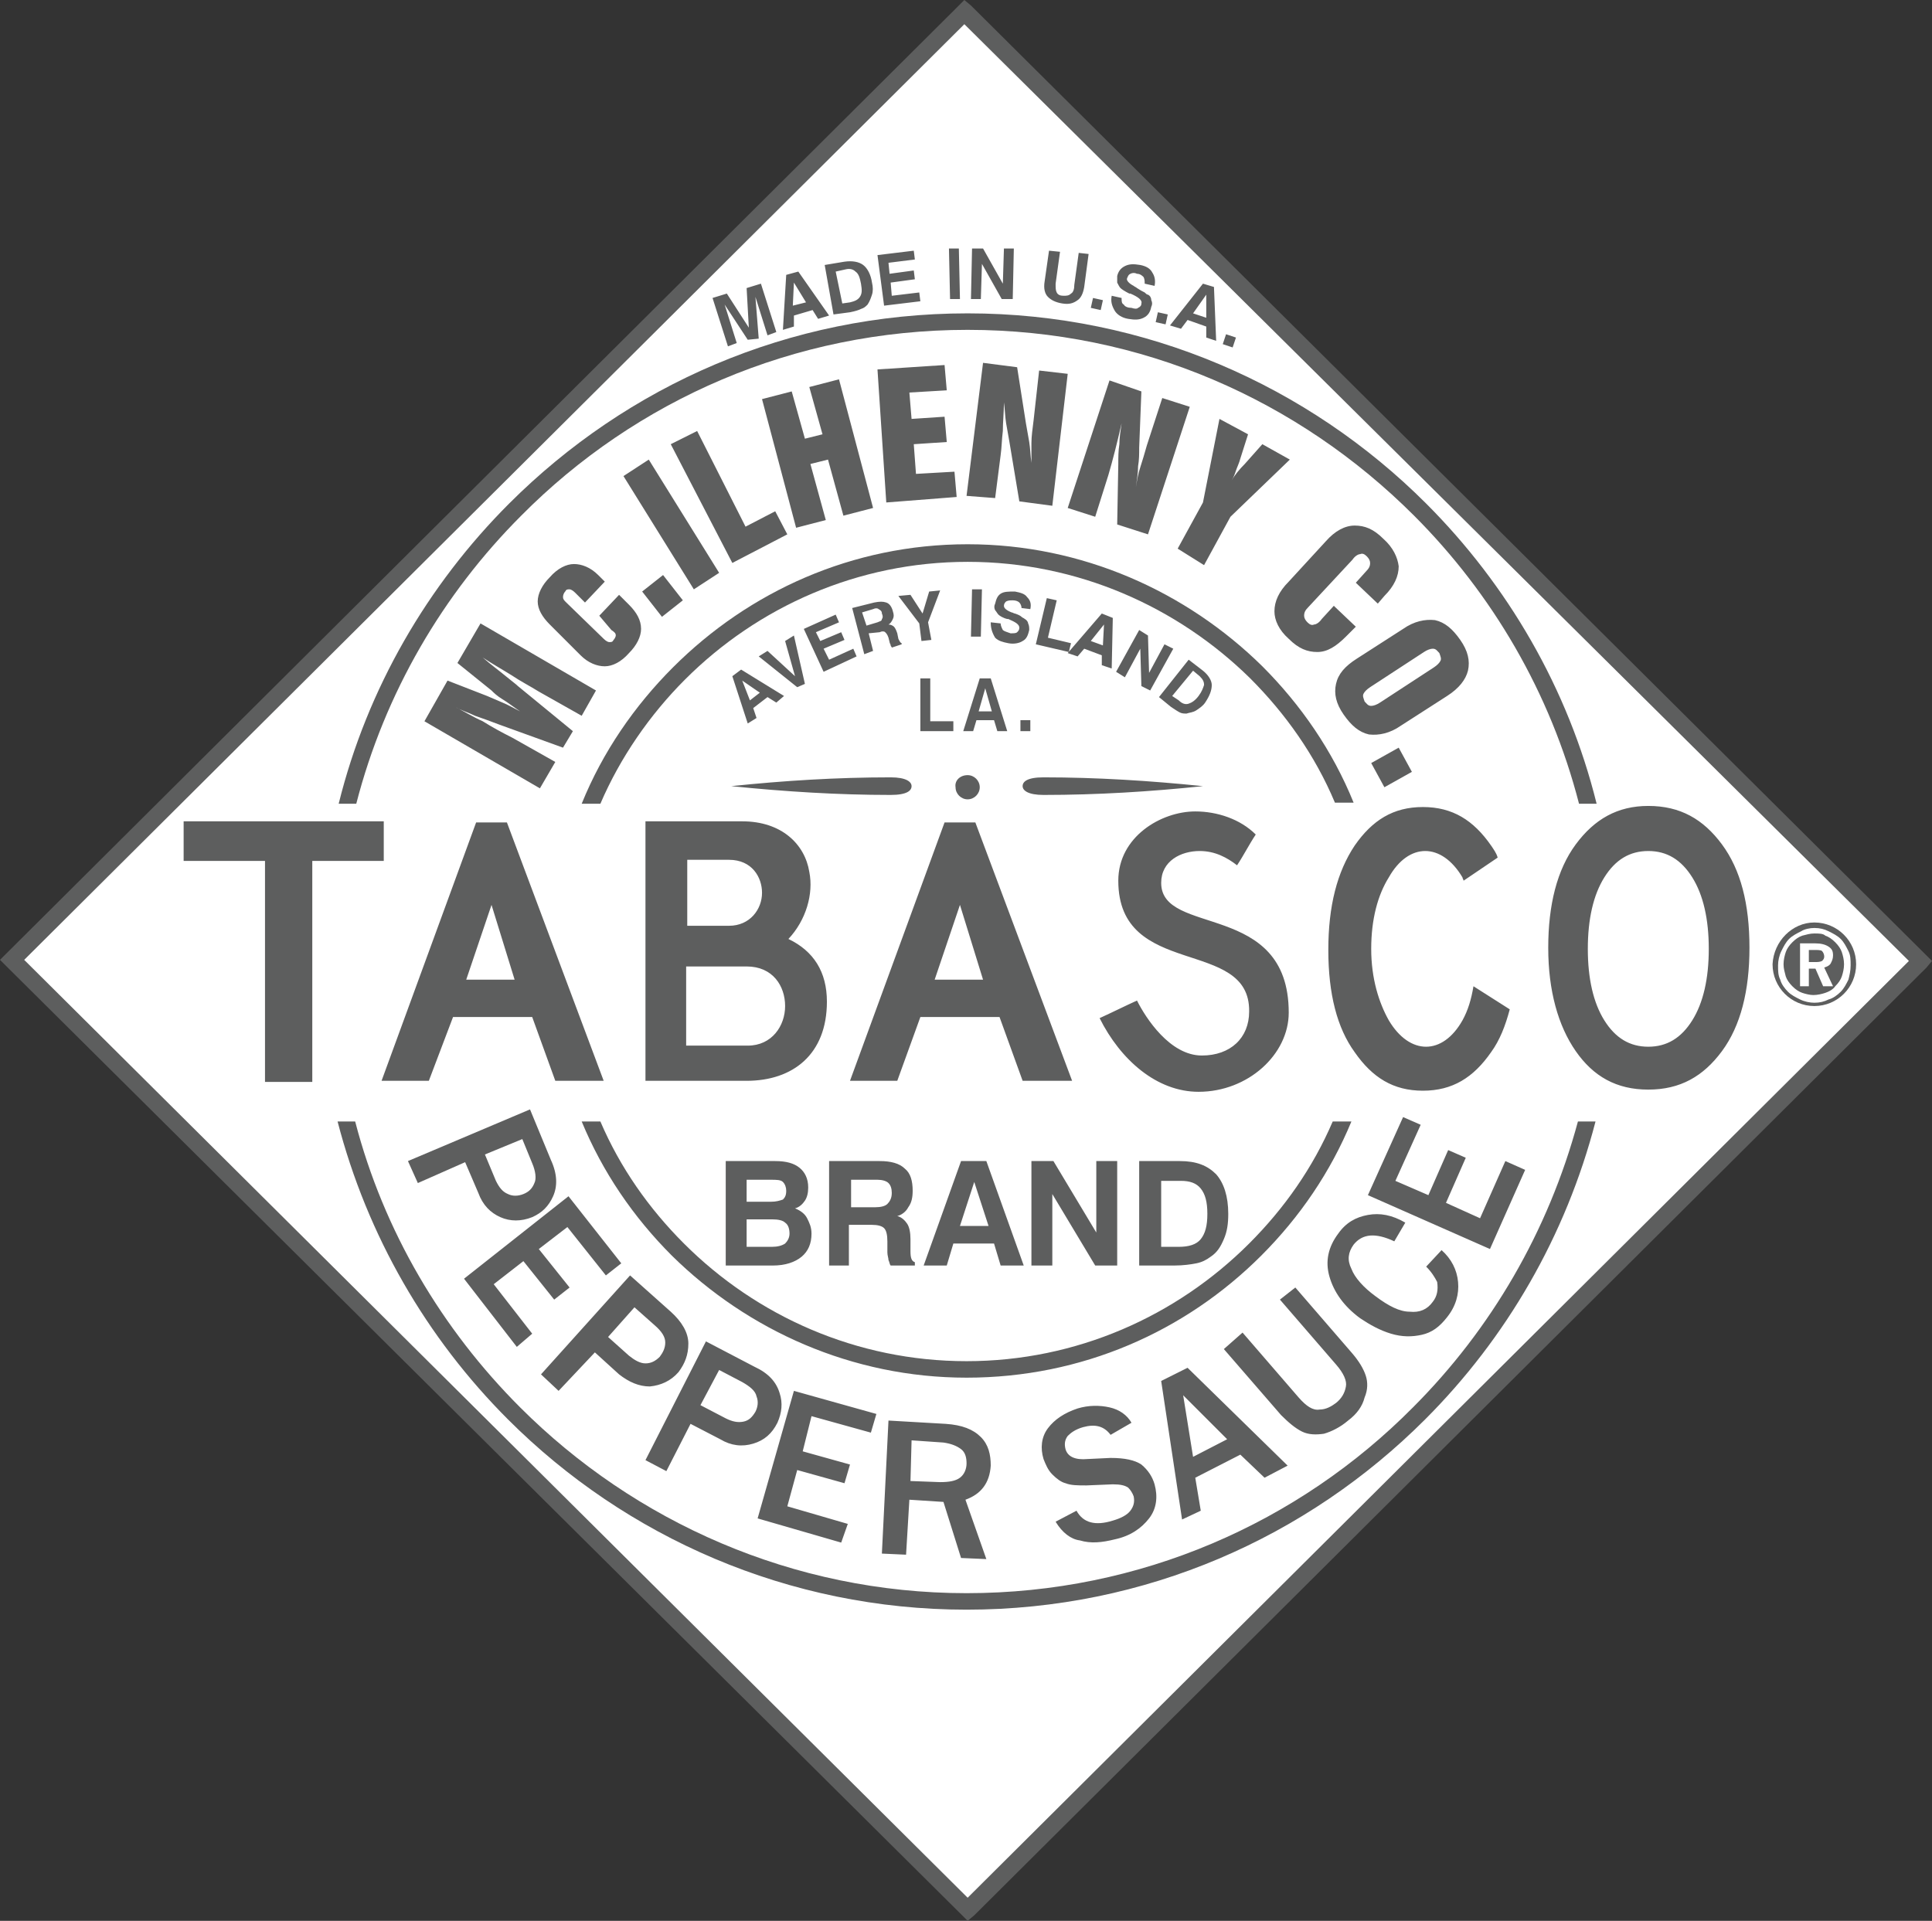
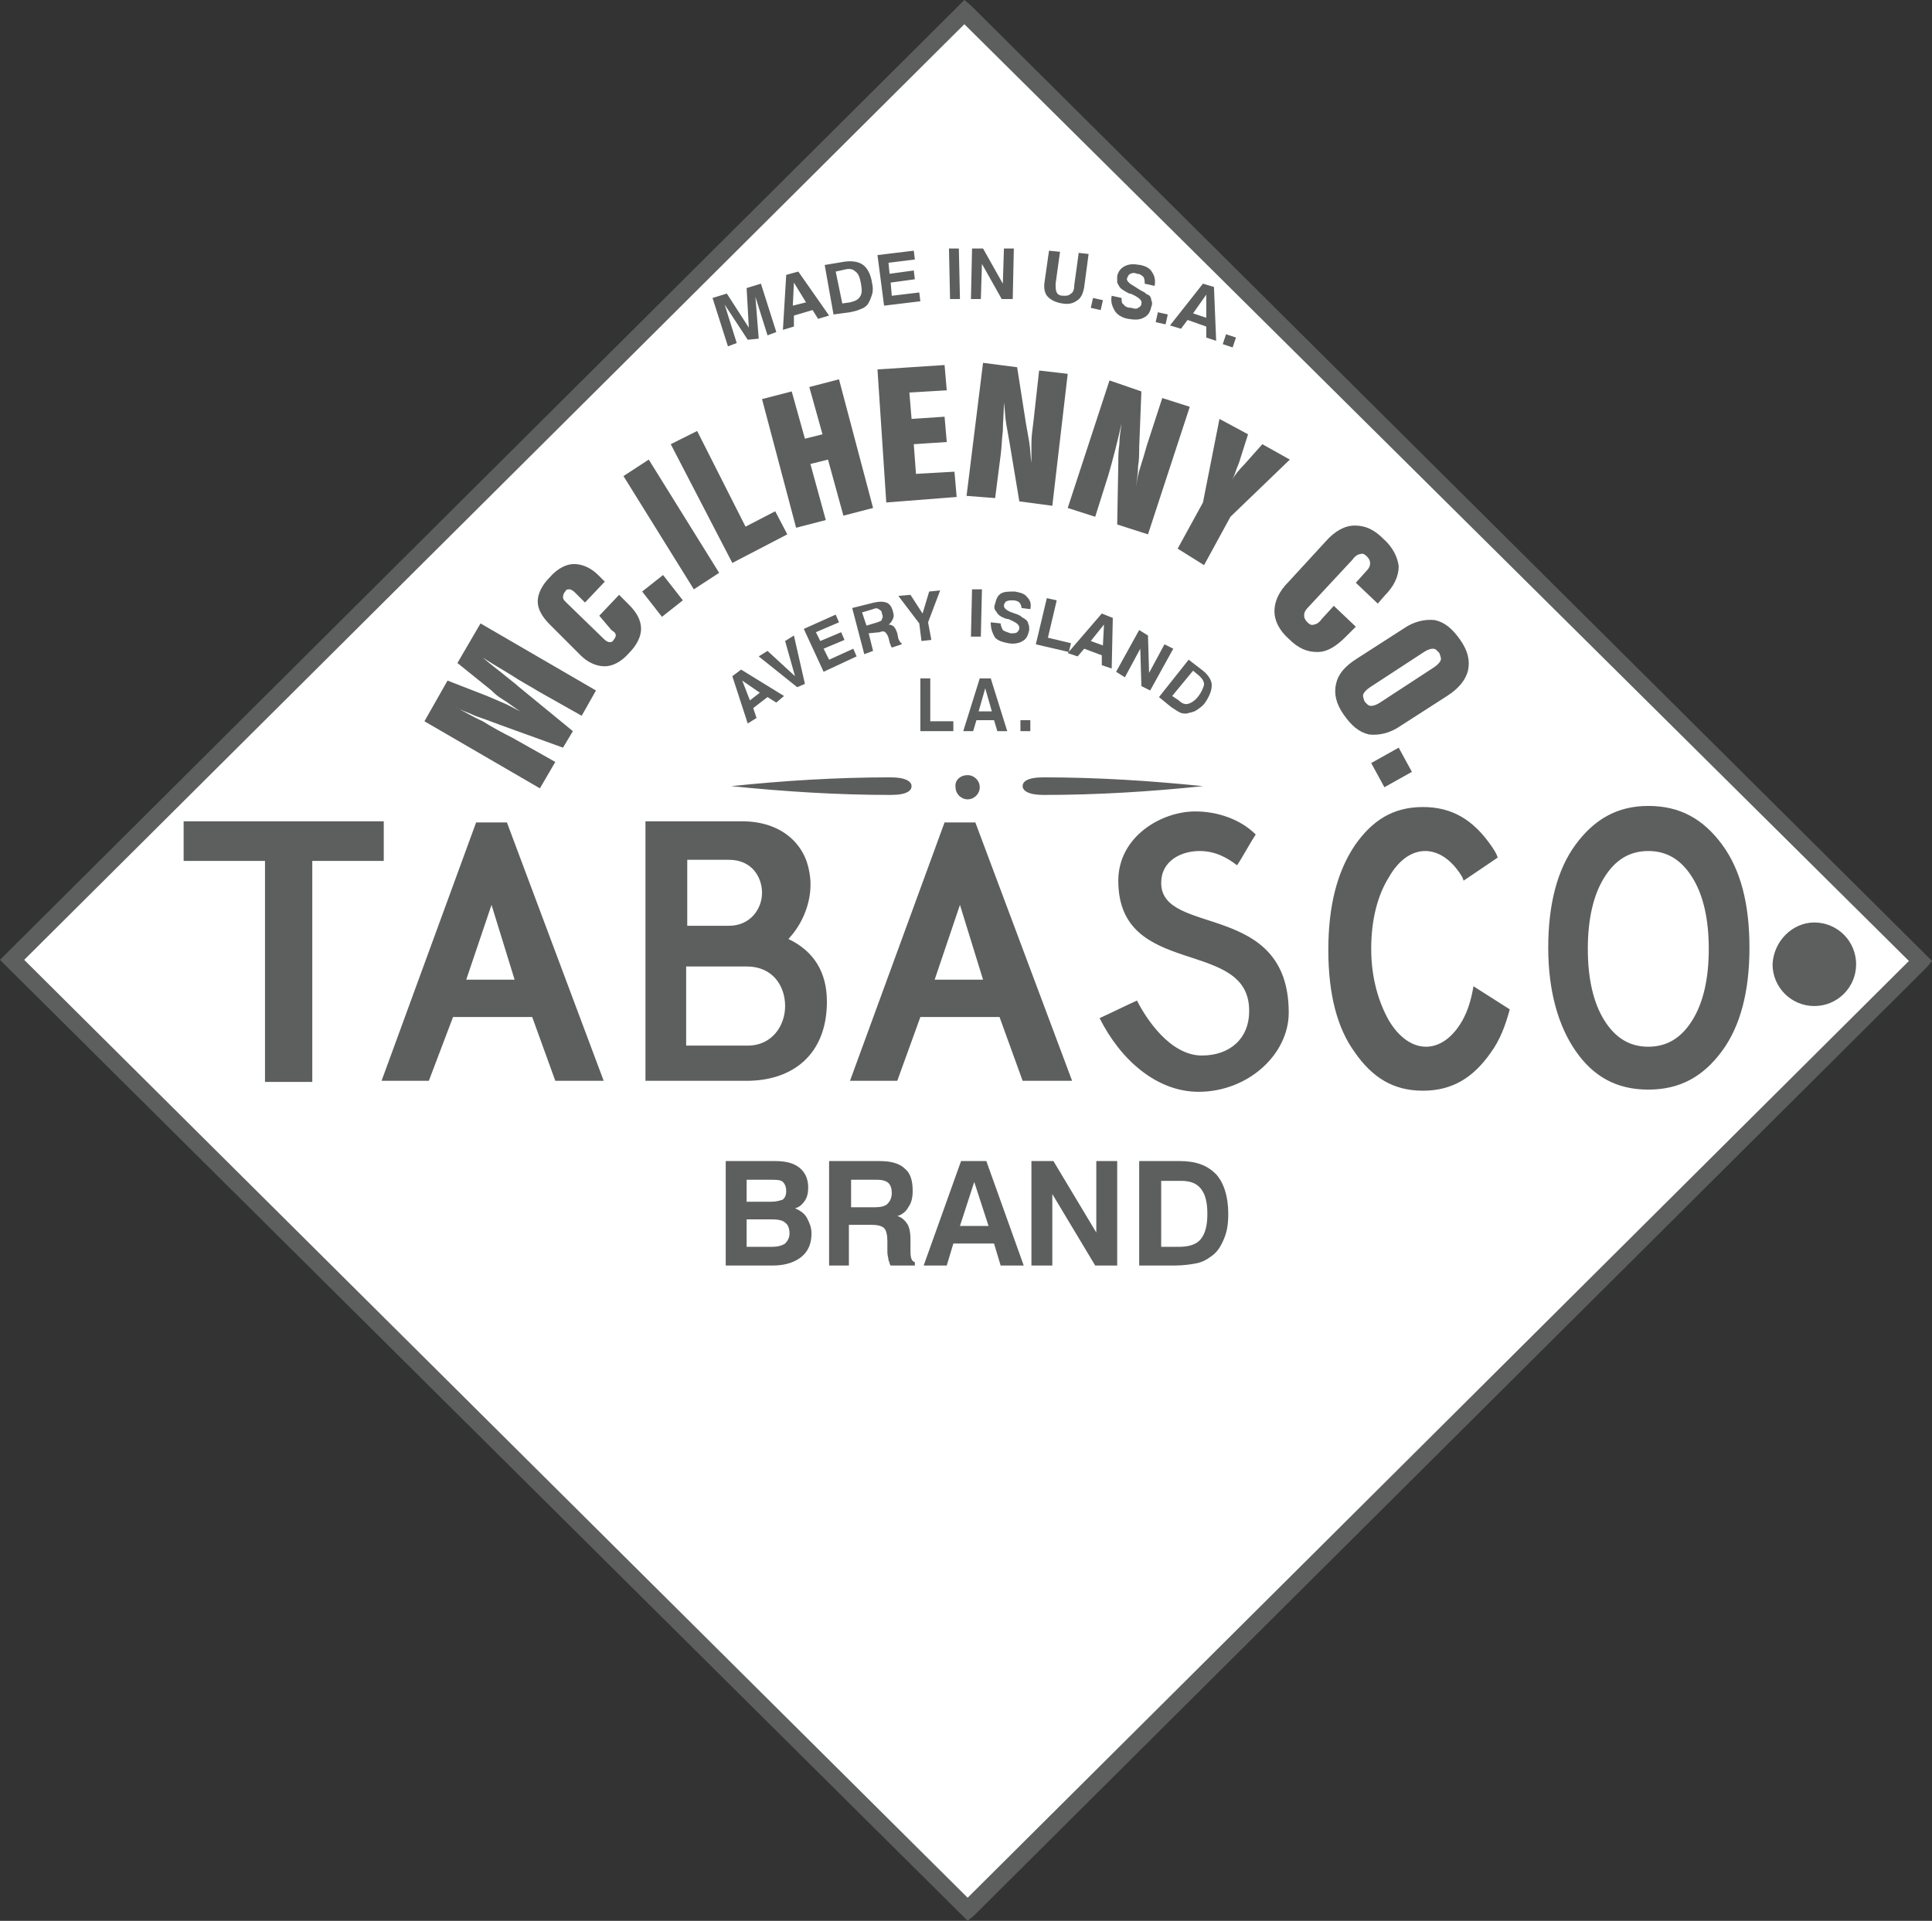
<svg xmlns="http://www.w3.org/2000/svg" version="1.1" id="Layer_1" x="0px" y="0px" viewBox="0 0 175.7 174.7" style="enable-background:new 0 0 175.7 174.7;" xml:space="preserve">
  <rect x="0" y="0" width="175.7" height="174.7" fill="#333333" stroke="none" />
  <style type="text/css">
	.st0{fill:#5D5E5E;}
	.st1{fill:#FFFFFF;}
	.st2{fill-rule:evenodd;clip-rule:evenodd;fill:#5D5E5E;}
	.st3{fill-rule:evenodd;clip-rule:evenodd;fill:#FFFFFF;}
</style>
  <g>
    <polygon class="st0" points="0.5,86.8 87.2,0.5 87.7,0 88.3,0.5 175.2,86.9 175.7,87.4 175.2,88 88.6,174.2 88,174.7 87.5,174.2    0.5,87.8 0,87.3 0.5,86.8  " />
    <polygon class="st1" points="87.7,2.2 2.2,87.3 88,172.6 173.6,87.4 87.7,2.2  " />
    <path class="st2" d="M67.9,113.4h2.3c0.5,0,0.9-0.1,1.2-0.3c0.2-0.2,0.4-0.5,0.4-0.9c0-0.4-0.1-0.8-0.4-1c-0.2-0.2-0.6-0.3-1.2-0.3   h-2.3V113.4L67.9,113.4z M67.9,109.3h2.2c0.5,0,0.8-0.1,1.1-0.2c0.2-0.2,0.3-0.4,0.3-0.8c0-0.3-0.1-0.6-0.3-0.8   c-0.2-0.2-0.6-0.2-1.1-0.2h-2.2V109.3L67.9,109.3z M66,115.1v-9.5h4.5c1,0,1.7,0.2,2.2,0.6c0.5,0.4,0.8,1,0.8,1.8   c0,0.5-0.1,0.9-0.3,1.2c-0.2,0.3-0.5,0.6-0.9,0.7c0.5,0.2,0.9,0.5,1.1,0.9c0.2,0.4,0.4,0.8,0.4,1.4c0,0.9-0.3,1.6-0.9,2.1   c-0.6,0.5-1.5,0.8-2.6,0.8H66L66,115.1z M77.3,109.8h2.3c0.5,0,0.9-0.1,1.1-0.3c0.2-0.2,0.4-0.5,0.4-1c0-0.4-0.1-0.7-0.3-0.9   c-0.2-0.2-0.6-0.3-1-0.3h-2.4V109.8L77.3,109.8z M75.4,115.1v-9.5H80c1,0,1.8,0.2,2.3,0.7c0.5,0.4,0.7,1.1,0.7,2   c0,0.6-0.1,1.1-0.4,1.5c-0.2,0.4-0.6,0.7-1,0.8c0.4,0.1,0.7,0.4,0.9,0.7c0.2,0.3,0.3,0.8,0.3,1.4l0,1.1c0,0,0,0,0,0   c0,0.6,0.1,0.9,0.4,1v0.3H81c-0.1-0.1-0.1-0.3-0.2-0.5c0-0.2-0.1-0.4-0.1-0.7l0-1c0-0.6-0.1-1-0.3-1.2c-0.2-0.2-0.6-0.3-1.1-0.3   h-2.1v3.7H75.4L75.4,115.1z M88.6,107.5l-1.3,4h2.6L88.6,107.5L88.6,107.5z M87.4,105.6h2.3l3.4,9.5h-2.1l-0.6-2h-3.7l-0.6,2h-2.1   L87.4,105.6L87.4,105.6z M93.8,115.1v-9.5h2l3.9,6.5v-6.5h1.9v9.5h-2l-3.9-6.5v6.5H93.8L93.8,115.1z M105.6,113.4h1.6   c0.9,0,1.6-0.2,2-0.7c0.4-0.5,0.6-1.2,0.6-2.3c0-1.1-0.2-1.8-0.6-2.3c-0.4-0.5-1-0.7-1.8-0.7h-1.8V113.4L105.6,113.4z M103.6,115.1   v-9.5h3.7c1.5,0,2.5,0.4,3.3,1.2c0.7,0.8,1.1,2,1.1,3.6c0,0.9-0.1,1.6-0.4,2.3c-0.3,0.7-0.6,1.2-1.2,1.6c-0.4,0.3-0.8,0.5-1.3,0.6   c-0.5,0.1-1.2,0.2-2,0.2H103.6L103.6,115.1z" />
    <path class="st2" d="M49.1,71.7l-10.5-6.1l2.1-3.7l3.6,1.4c0.5,0.2,0.9,0.4,1.4,0.6c0.5,0.2,1,0.5,1.6,0.8   c-0.6-0.4-1.1-0.8-1.6-1.1c-0.5-0.3-0.8-0.6-1-0.8l-3.1-2.5l2.1-3.6l10.5,6.1l-1.3,2.3L49,62.9c-0.8-0.5-1.6-0.9-2.5-1.5   c-0.8-0.5-1.7-1-2.6-1.6c0.8,0.7,1.5,1.2,2.1,1.7c0.6,0.5,0.9,0.7,1.1,0.9l5,4.1L51.2,68l-5.8-2.1c-0.8-0.3-1.6-0.6-2.2-0.8   c-0.6-0.3-1.3-0.5-1.8-0.8c0.8,0.4,1.6,0.9,2.5,1.3c0.8,0.5,1.7,1,2.7,1.5l3.9,2.2L49.1,71.7L49.1,71.7z M52.3,53.9   c-0.2-0.2-0.4-0.3-0.5-0.3c-0.2,0-0.3,0-0.4,0.2c-0.1,0.1-0.2,0.3-0.2,0.5c0,0.2,0.1,0.3,0.3,0.5l3.4,3.3c0.2,0.2,0.4,0.3,0.5,0.3   c0.2,0,0.3,0,0.4-0.2c0.1-0.1,0.2-0.3,0.2-0.4c0-0.2-0.1-0.3-0.4-0.5L54.5,56l1.8-1.9l0.9,0.9c0.7,0.7,1.1,1.4,1.1,2.2   c0,0.7-0.4,1.5-1.1,2.2c-0.7,0.8-1.5,1.2-2.2,1.2c-0.7,0-1.5-0.3-2.2-1L50,56.8c-0.7-0.7-1.1-1.4-1.1-2.1c0-0.7,0.4-1.5,1.1-2.2   c0.7-0.8,1.5-1.2,2.2-1.2c0.7,0,1.5,0.3,2.2,1l0.6,0.6l-1.8,1.9L52.3,53.9L52.3,53.9z M60.2,56.1l-1.8-2.3l1.9-1.5l1.8,2.3   L60.2,56.1L60.2,56.1z M63.1,53.6l-6.4-10.3l2.3-1.5l6.4,10.3L63.1,53.6L63.1,53.6z M66.6,51.2L61,40.4l2.4-1.2l4.4,8.7l2.7-1.4   l1.1,2.1L66.6,51.2L66.6,51.2z M72.4,48l-3.1-11.7l2.7-0.7l1.2,4.3l1.6-0.4l-1.2-4.3l2.7-0.7l3.1,11.7l-2.7,0.7l-1.4-5.1l-1.6,0.4   l1.4,5.1L72.4,48L72.4,48z M80.6,45.7l-0.8-12.1l6.1-0.4l0.2,2.3l-3.4,0.2l0.2,2.4l3-0.2l0.2,2.3l-3,0.2l0.2,2.7l3.5-0.2l0.2,2.3   L80.6,45.7L80.6,45.7z M87.9,45.1L89.4,33l3.1,0.4l0.8,5.1c0.1,0.6,0.2,1.1,0.3,1.7c0.1,0.6,0.1,1.2,0.2,1.9c0-0.6,0-1.2,0-1.8   c0-0.6,0.1-1.3,0.2-2.1l0.5-4.5l2.6,0.3L95.7,46l-3-0.4l-0.9-5.4c-0.1-0.6-0.2-1.1-0.3-1.7c-0.1-0.6-0.1-1.2-0.2-1.9   c0,0.9-0.1,1.8-0.1,2.6c-0.1,0.8-0.1,1.5-0.2,2.2l-0.5,3.9L87.9,45.1L87.9,45.1z M97.1,46.2l3.8-11.6l2.9,1l-0.2,5.1   c0,0.6,0,1.1-0.1,1.7c0,0.6-0.1,1.2-0.2,1.9c0.1-0.6,0.2-1.2,0.4-1.8c0.2-0.6,0.4-1.3,0.6-2l1.4-4.3l2.5,0.8l-3.8,11.6l-2.8-0.9   l0.1-5.5c0-0.6,0-1.2,0.1-1.8c0-0.6,0.1-1.2,0.2-1.9c-0.2,0.9-0.4,1.7-0.6,2.5c-0.2,0.8-0.4,1.5-0.6,2.2l-1.2,3.8L97.1,46.2   L97.1,46.2z M107.1,49.9l2.3-4.2l1.5-7.6l2.6,1.4l-0.7,2.2c-0.1,0.4-0.3,0.8-0.4,1.1c-0.1,0.3-0.2,0.6-0.4,0.9   c0.3-0.5,0.7-1,1.2-1.5l0,0l1.6-1.8l2.5,1.4l-5.4,5.2l-2.4,4.4L107.1,49.9L107.1,49.9z M122.4,57.9c-0.9,0.9-1.7,1.4-2.6,1.4   c-0.9,0-1.7-0.3-2.6-1.2c-0.9-0.8-1.3-1.7-1.3-2.5c0-0.9,0.4-1.8,1.3-2.7l3.4-3.7c0.8-0.9,1.7-1.4,2.6-1.4c0.9,0,1.7,0.3,2.6,1.2   c0.9,0.8,1.3,1.7,1.4,2.5c0,0.9-0.4,1.8-1.3,2.7l-0.6,0.7l-2-1.9l0.9-1c0.3-0.3,0.4-0.5,0.4-0.8c0-0.2-0.1-0.4-0.3-0.6   c-0.2-0.2-0.4-0.3-0.6-0.2c-0.2,0-0.5,0.2-0.7,0.5l-4,4.3c-0.3,0.3-0.4,0.5-0.4,0.8c0,0.2,0.1,0.4,0.3,0.6c0.2,0.2,0.4,0.3,0.6,0.2   c0.2,0,0.5-0.2,0.7-0.5l1.1-1.2l2,1.9L122.4,57.9L122.4,57.9z M129.5,59.3l-4.9,3.2c-0.3,0.2-0.5,0.4-0.6,0.6   c-0.1,0.2,0,0.4,0.1,0.7c0.2,0.2,0.3,0.4,0.6,0.4c0.2,0,0.5-0.1,0.8-0.3l4.9-3.2c0.3-0.2,0.5-0.4,0.6-0.6c0.1-0.2,0-0.4-0.1-0.7   c-0.2-0.2-0.3-0.4-0.6-0.4C130.1,59,129.8,59.1,129.5,59.3L129.5,59.3z M127.6,57.2c1-0.7,2-0.9,2.9-0.8c0.9,0.2,1.6,0.8,2.3,1.8   c0.7,1,0.9,1.9,0.7,2.8c-0.2,0.8-0.8,1.6-1.9,2.3l-4.2,2.7c-1,0.7-2,0.9-2.9,0.8c-0.9-0.2-1.6-0.8-2.3-1.8c-0.7-1-0.9-1.9-0.7-2.8   c0.2-0.9,0.8-1.6,1.9-2.3L127.6,57.2L127.6,57.2z M124.7,69.4l2.5-1.4l1.2,2.2l-2.5,1.4L124.7,69.4L124.7,69.4z" />
-     <path class="st2" d="M38,107.6l-0.9-2l11.1-4.7l1.9,4.6c0.6,1.3,0.6,2.4,0.2,3.3c-0.4,0.9-1,1.5-1.9,1.9c-1,0.4-2,0.4-2.9,0   c-0.9-0.4-1.6-1.1-2-2.2l-1.2-2.8L38,107.6L38,107.6z M44.1,105l1,2.4c0.3,0.6,0.6,1,1.1,1.2c0.4,0.2,0.9,0.2,1.4,0   c0.5-0.2,0.8-0.5,1-1c0.2-0.4,0.1-1.1-0.2-1.8l-0.9-2.2L44.1,105L44.1,105z M47,122.5l-4.8-6.2l9.5-7.5l4.8,6.1l-1.4,1.1l-3.5-4.4   l-2.6,2l2.8,3.5l-1.4,1.1l-2.8-3.5l-2.7,2.1l3.5,4.5L47,122.5L47,122.5z M50.8,126.5l-1.6-1.5l8.1-9l3.7,3.3c1,0.9,1.6,1.9,1.6,2.9   c0,1-0.3,1.8-0.9,2.6c-0.7,0.8-1.6,1.2-2.6,1.3c-1,0-1.9-0.4-2.8-1.1l-2.2-2L50.8,126.5L50.8,126.5z M55.3,121.6l1.9,1.7   c0.5,0.4,1,0.7,1.5,0.7c0.5,0,0.9-0.2,1.3-0.6c0.3-0.4,0.5-0.8,0.5-1.3c0-0.5-0.3-1-1-1.6l-1.8-1.6L55.3,121.6L55.3,121.6z    M60.6,133.8l-1.9-1l5.5-10.8l4.4,2.3c1.3,0.6,2,1.4,2.3,2.4c0.3,0.9,0.2,1.8-0.2,2.7c-0.5,1-1.2,1.6-2.2,1.9c-1,0.3-2,0.2-3-0.4   l-2.7-1.4L60.6,133.8L60.6,133.8z M63.7,127.8L66,129c0.6,0.3,1.1,0.4,1.6,0.3c0.5-0.1,0.8-0.4,1.1-0.9c0.2-0.4,0.3-0.9,0.1-1.4   c-0.1-0.5-0.6-0.9-1.3-1.3l-2.1-1.1L63.7,127.8L63.7,127.8z M76.5,140.3l-7.6-2.2l3.3-11.6l7.5,2.1l-0.5,1.7l-5.4-1.5L73,132   l4.3,1.2l-0.5,1.7l-4.3-1.2l-0.9,3.3l5.5,1.6L76.5,140.3L76.5,140.3z M89.7,141.8l-2.3-0.1l-1.6-5.1l-3.1-0.2l-0.3,5l-2.2-0.1   l0.6-12.1l5.2,0.3c1.5,0.1,2.5,0.5,3.2,1.2c0.7,0.7,0.9,1.6,0.9,2.6c-0.1,1.6-0.9,2.6-2.3,3.1L89.7,141.8L89.7,141.8z M82.8,134.7   l2.7,0.1c0.8,0,1.4-0.1,1.8-0.4c0.4-0.3,0.6-0.8,0.6-1.3c0-0.5-0.1-1-0.5-1.3c-0.4-0.3-0.9-0.5-1.6-0.6l-2.9-0.2L82.8,134.7   L82.8,134.7z M96,138.4l1.9-1c0.6,1.1,1.7,1.4,3.3,0.9c0.7-0.2,1.3-0.5,1.6-0.9c0.3-0.4,0.4-0.8,0.3-1.3c-0.1-0.3-0.3-0.6-0.5-0.8   c-0.3-0.2-0.7-0.3-1.4-0.3l-2.4,0.1c-0.8,0-1.4,0-1.9-0.2c-0.4-0.1-0.8-0.4-1.2-0.8c-0.4-0.4-0.6-0.9-0.8-1.4c-0.3-1-0.2-2,0.4-2.8   c0.6-0.8,1.5-1.4,2.7-1.8c1-0.3,2-0.3,2.9-0.1c0.9,0.2,1.6,0.7,2,1.4l-1.9,1.1c-0.6-0.8-1.4-1-2.5-0.7c-0.7,0.2-1.1,0.5-1.4,0.8   c-0.3,0.4-0.3,0.8-0.2,1.2c0.2,0.7,0.9,1,2,0.9l2.1-0.1c1.3,0,2.2,0.2,2.8,0.6c0.6,0.5,1,1.1,1.2,1.8c0.3,1.1,0.2,2.2-0.5,3.1   c-0.7,0.9-1.7,1.6-3.1,1.9c-1.2,0.3-2.2,0.4-3.2,0.1C97.4,140,96.6,139.4,96,138.4L96,138.4z M117.1,133.3l-2.1,1.1l-2.2-2.1   l-4.1,2.1l0.5,3l-1.7,0.8l-1.9-12.6l2.4-1.2L117.1,133.3L117.1,133.3z M111.6,130.9l-4-4l0.9,5.6L111.6,130.9L111.6,130.9z    M117.8,117.1l5.1,5.9c0.7,0.8,1.1,1.5,1.3,2.1c0.2,0.6,0.2,1.3-0.1,2c-0.2,0.8-0.7,1.5-1.5,2.1c-0.7,0.6-1.5,1-2.2,1.2   c-0.7,0.1-1.4,0.1-2-0.2c-0.6-0.3-1.2-0.8-1.9-1.5l-5.2-6l1.7-1.5l5.1,5.9c0.7,0.8,1.3,1.2,1.9,1.1c0.6,0,1.1-0.3,1.5-0.6   c0.5-0.4,0.8-0.9,0.9-1.5c0.1-0.5-0.2-1.2-0.9-2l-5.1-5.9L117.8,117.1L117.8,117.1z M129.7,115.2l1.4-1.5c0.9,0.8,1.4,1.8,1.5,2.9   c0.1,1.1-0.2,2.2-1,3.2c-0.7,0.9-1.4,1.4-2.3,1.6c-0.9,0.2-1.8,0.2-2.8-0.1c-1-0.3-1.9-0.8-2.8-1.4c-1.5-1.1-2.4-2.4-2.8-3.8   c-0.4-1.4-0.1-2.7,0.8-3.9c0.7-1,1.6-1.5,2.7-1.7c1.1-0.2,2.2,0,3.4,0.7l-1,1.7c-1.7-0.8-2.9-0.7-3.7,0.3c-0.5,0.7-0.6,1.4-0.2,2.2   c0.3,0.8,1.1,1.7,2.2,2.5c1.2,0.9,2.2,1.4,3.1,1.4c0.9,0.1,1.6-0.2,2.1-0.9c0.4-0.5,0.5-1.1,0.4-1.8   C130.5,116.2,130.2,115.7,129.7,115.2L129.7,115.2z M138.7,106.4l-3.2,7.2l-11.1-4.9l3.2-7.1l1.6,0.7l-2.3,5.1l3,1.3l1.8-4.1   l1.6,0.7l-1.8,4.1l3.1,1.4l2.3-5.2L138.7,106.4L138.7,106.4z" />
    <path class="st2" d="M66.2,31.5l-1.4-4.4l1.3-0.4l2,3.1l-0.2-3.6l1.3-0.4l1.4,4.4l-0.8,0.3l-1.1-3.5l0.3,3.8L68,30.9l-2.1-3.2   l1.1,3.5L66.2,31.5L66.2,31.5z M72.2,25.7l-0.1,2.1l1.2-0.3L72.2,25.7L72.2,25.7z M71.5,25l1.1-0.3l2.8,4l-1,0.3l-0.5-0.8l-1.7,0.5   l0,1l-1,0.3L71.5,25L71.5,25z M76.6,27.6l0.7-0.1c0.4-0.1,0.7-0.2,0.9-0.5c0.2-0.3,0.2-0.6,0.1-1.2c-0.1-0.5-0.2-0.9-0.5-1.1   c-0.2-0.2-0.5-0.3-0.9-0.2l-0.9,0.2L76.6,27.6L76.6,27.6z M75.8,28.6L75,24.1l1.8-0.3c0.7-0.1,1.3,0,1.7,0.3   c0.4,0.3,0.7,0.9,0.8,1.6c0.1,0.4,0.1,0.8,0,1.1c-0.1,0.3-0.2,0.6-0.4,0.9c-0.2,0.2-0.3,0.3-0.6,0.4c-0.2,0.1-0.5,0.2-1,0.3   L75.8,28.6L75.8,28.6z M80.4,27.8l-0.6-4.6l3.3-0.4l0.1,0.8l-2.4,0.3l0.1,1l2.2-0.3l0.1,0.8l-2.2,0.3l0.1,1.2l2.5-0.3l0.1,0.8   L80.4,27.8L80.4,27.8z M86.4,27.2l-0.1-4.6l0.9,0l0.1,4.6L86.4,27.2L86.4,27.2z M88.3,27.2l0.1-4.6l1,0l1.8,3.2l0.1-3.2l0.9,0   l-0.1,4.6l-1,0L89.3,24l-0.1,3.2L88.3,27.2L88.3,27.2z M95.4,22.8l1,0.1L96,25.8c0,0.4,0,0.6,0.1,0.8c0.1,0.2,0.3,0.3,0.6,0.3   c0.3,0,0.5,0,0.7-0.2c0.2-0.1,0.3-0.4,0.3-0.8l0.4-2.9l0.9,0.1l-0.4,3c-0.1,0.6-0.3,1-0.6,1.2c-0.4,0.3-0.8,0.4-1.4,0.3   c-0.6-0.1-1-0.3-1.3-0.6c-0.3-0.3-0.4-0.8-0.3-1.4L95.4,22.8L95.4,22.8z M99.2,28l0.2-0.9l0.9,0.2l-0.2,0.9L99.2,28L99.2,28z    M101.1,26.9l0.9,0.2c0,0.3,0,0.5,0.2,0.6c0.1,0.2,0.4,0.3,0.7,0.3c0.3,0.1,0.5,0.1,0.6,0c0.2-0.1,0.3-0.2,0.3-0.4   c0.1-0.3-0.3-0.6-1-0.9c0,0,0,0,0,0c0,0,0,0-0.1,0c-0.4-0.2-0.7-0.4-0.8-0.5c-0.1-0.1-0.2-0.3-0.3-0.5c0-0.2,0-0.4,0-0.6   c0.1-0.4,0.3-0.7,0.7-0.9c0.4-0.2,0.8-0.2,1.4-0.1c0.5,0.1,0.9,0.3,1.1,0.7c0.2,0.3,0.3,0.7,0.2,1.2l-0.9-0.2c0-0.2,0-0.4-0.1-0.6   c-0.1-0.1-0.3-0.3-0.6-0.3c-0.2-0.1-0.4-0.1-0.6,0c-0.2,0.1-0.2,0.2-0.3,0.4c-0.1,0.2,0.2,0.5,0.6,0.7c0.1,0.1,0.2,0.1,0.3,0.2   c0.3,0.2,0.5,0.3,0.7,0.4c0.1,0.1,0.2,0.2,0.3,0.2c0.2,0.1,0.3,0.3,0.3,0.5c0.1,0.2,0.1,0.4,0,0.6c-0.1,0.5-0.3,0.8-0.7,1   c-0.4,0.2-0.8,0.2-1.4,0.1c-0.6-0.1-1-0.4-1.2-0.7C101.1,27.8,101,27.4,101.1,26.9L101.1,26.9z M105.1,29.3l0.2-0.9l0.9,0.2   l-0.2,0.9L105.1,29.3L105.1,29.3z M109.7,26.8l-1.2,1.7l1.2,0.4L109.7,26.8L109.7,26.8z M109.4,25.8l1,0.3l0.2,4.9l-0.9-0.3l0-1   l-1.7-0.6l-0.6,0.8l-1-0.3L109.4,25.8L109.4,25.8z M111.2,31.3l0.3-0.9l0.9,0.3l-0.3,0.9L111.2,31.3L111.2,31.3z" />
    <path class="st2" d="M67.5,61.9l0.7,1.8l0.9-0.7L67.5,61.9L67.5,61.9z M66.6,61.5l0.8-0.6l3.9,2.4l-0.7,0.6l-0.8-0.5l-1.3,1   l0.3,0.9L68,65.8L66.6,61.5L66.6,61.5z M72.5,62.5L69,59.7l0.8-0.5l2.5,2.3l-0.9-3.2l0.8-0.5l1,4.4L72.5,62.5L72.5,62.5z    M74.9,61.1l-1.8-3.9l2.9-1.3l0.3,0.7l-2.1,0.9l0.4,0.8l1.9-0.8l0.3,0.7L74.9,59l0.5,1l2.2-1l0.3,0.7L74.9,61.1L74.9,61.1z    M78.8,56.9l1-0.3c0.2-0.1,0.4-0.1,0.4-0.3c0.1-0.1,0.1-0.3,0-0.5c0-0.2-0.1-0.3-0.3-0.4c-0.1-0.1-0.3-0.1-0.5,0l-1,0.3L78.8,56.9   L78.8,56.9z M78.6,59.5l-1.1-4.2l2-0.5c0.5-0.1,0.8-0.1,1.1,0c0.3,0.1,0.5,0.4,0.6,0.8c0.1,0.3,0.1,0.5,0,0.7   c-0.1,0.2-0.2,0.4-0.4,0.5c0.2,0,0.4,0.1,0.5,0.2c0.1,0.1,0.2,0.3,0.3,0.6l0.1,0.5c0,0,0,0,0,0c0.1,0.2,0.2,0.4,0.3,0.4l0,0.1   l-0.9,0.3c0-0.1-0.1-0.1-0.1-0.2c0-0.1-0.1-0.2-0.1-0.3l-0.1-0.4c-0.1-0.3-0.2-0.4-0.3-0.5c-0.1-0.1-0.3-0.1-0.5,0L79,57.6l0.4,1.6   L78.6,59.5L78.6,59.5z M84.7,58.2l-0.9,0.1l-0.2-1.6l-1.9-2.5l1.1-0.1l1.1,1.7l0.6-2l1-0.1l-1.1,2.9L84.7,58.2L84.7,58.2z    M88.3,57.9l0.1-4.3l0.9,0l-0.1,4.3L88.3,57.9L88.3,57.9z M90.1,56.6l0.9,0.1c0,0.2,0.1,0.4,0.2,0.6c0.1,0.1,0.4,0.2,0.7,0.3   c0.3,0,0.5,0,0.6-0.1c0.1-0.1,0.2-0.2,0.2-0.4c0-0.3-0.3-0.5-1-0.8c0,0,0,0,0,0c0,0,0,0-0.1,0c-0.4-0.1-0.7-0.3-0.8-0.4   c-0.1-0.1-0.2-0.3-0.3-0.4c-0.1-0.2-0.1-0.4,0-0.6c0.1-0.4,0.2-0.7,0.5-0.9c0.3-0.2,0.7-0.2,1.3-0.2c0.5,0.1,0.9,0.2,1.1,0.5   c0.3,0.3,0.4,0.6,0.3,1.1l-0.8-0.1c0-0.2-0.1-0.4-0.2-0.5c-0.1-0.1-0.3-0.2-0.6-0.2c-0.2,0-0.4,0-0.6,0.1c-0.1,0.1-0.2,0.2-0.2,0.4   c0,0.2,0.2,0.4,0.7,0.6c0.1,0,0.2,0.1,0.3,0.1c0.3,0.1,0.5,0.2,0.6,0.3c0.1,0.1,0.2,0.1,0.3,0.2c0.2,0.1,0.3,0.3,0.3,0.4   c0.1,0.2,0.1,0.4,0.1,0.6c-0.1,0.4-0.2,0.8-0.6,1c-0.3,0.2-0.8,0.3-1.3,0.2c-0.5-0.1-0.9-0.2-1.2-0.5   C90.2,57.5,90.1,57.1,90.1,56.6L90.1,56.6z M94.2,58.6l1-4.2l0.9,0.2L95.3,58l2.1,0.5l-0.2,0.8L94.2,58.6L94.2,58.6z M100.4,56.8   l-1.2,1.5l1.1,0.4L100.4,56.8L100.4,56.8z M100.2,55.8l1,0.4l-0.1,4.6l-0.9-0.3l0-0.9l-1.6-0.6l-0.6,0.7l-0.9-0.3L100.2,55.8   L100.2,55.8z M101.5,61.1l2.1-3.8l0.8,0.5l0.1,3.4l1.4-2.6l0.8,0.4l-2.1,3.8l-0.8-0.4l-0.1-3.4l-1.4,2.6L101.5,61.1L101.5,61.1z    M106.6,63.3l0.6,0.4c0.3,0.3,0.6,0.4,0.9,0.3c0.3-0.1,0.6-0.3,0.9-0.7c0.3-0.4,0.4-0.7,0.5-1c0-0.3-0.1-0.5-0.4-0.8l-0.6-0.5   L106.6,63.3L106.6,63.3z M105.4,63.4l2.7-3.4l1.3,1c0.5,0.4,0.8,0.9,0.8,1.3c0,0.5-0.2,1-0.6,1.6c-0.2,0.3-0.5,0.5-0.8,0.7   c-0.3,0.2-0.6,0.2-0.9,0.3c-0.2,0-0.4,0-0.6-0.1c-0.2-0.1-0.5-0.3-0.8-0.5L105.4,63.4L105.4,63.4z" />
    <path class="st2" d="M83.7,66.5v-4.8h0.9v3.9h2.1v0.9H83.7L83.7,66.5z M89.6,62.6L89,64.7h1.2L89.6,62.6L89.6,62.6z M89.1,61.7h1   l1.5,4.8h-0.9l-0.3-1h-1.6l-0.3,1h-0.9L89.1,61.7L89.1,61.7z M92.8,66.5v-1h0.9v1H92.8L92.8,66.5z" />
    <path class="st2" d="M165,83.9c2.1,0,3.8,1.7,3.8,3.8c0,2.1-1.7,3.8-3.8,3.8c-2.1,0-3.8-1.7-3.8-3.8C161.3,85.6,163,83.9,165,83.9   L165,83.9z" />
    <path class="st2" d="M101.7,80.1c0-4,3.9-6.3,7-6.3c2,0,4.1,0.7,5.5,2.1c-0.6,0.9-1.1,1.9-1.7,2.8c-0.9-0.7-2-1.3-3.4-1.3   c-1.7,0-3.5,0.9-3.5,2.9c0,4.9,11.6,1.6,11.6,11.8c0,3.8-3.7,7.2-8.2,7.2c-3.8,0-7.1-2.9-9-6.7c1.1-0.5,2.3-1.1,3.4-1.6   c0.8,1.6,3,5,5.9,5c2.6,0,4.3-1.6,4.3-4C113.7,85.2,101.7,89.1,101.7,80.1L101.7,80.1z M140.8,86.2c0-3.9,0.8-7.1,2.5-9.4   c1.7-2.3,3.8-3.5,6.6-3.5c2.9,0,5,1.2,6.7,3.5c1.7,2.3,2.5,5.4,2.5,9.4c0,3.9-0.8,7.1-2.5,9.4c-1.7,2.3-3.8,3.5-6.7,3.5   c-2.9,0-5-1.2-6.6-3.5C141.7,93.3,140.8,90.1,140.8,86.2L140.8,86.2z M120.8,86.4c0-4,0.8-7.1,2.4-9.5c1.6-2.3,3.5-3.5,6.2-3.5   c2.7,0,4.6,1.2,6.2,3.5c0.2,0.3,0.5,0.7,0.6,1.1l-3.1,2.1c0-0.1-0.1-0.2-0.1-0.3c-1.9-3.2-4.9-3.2-6.7,0c-1,1.6-1.6,3.8-1.6,6.5   c0,2.7,0.7,4.9,1.6,6.5c1.9,3.2,4.9,3.2,6.7,0c0.5-0.9,0.8-1.9,1-3.1l3.3,2.1c-0.4,1.5-0.9,2.8-1.7,3.9c-1.6,2.3-3.5,3.5-6.2,3.5   c-2.7,0-4.6-1.2-6.2-3.5C121.6,93.5,120.8,90.4,120.8,86.4L120.8,86.4z M24.1,98.3V78.3h-7.4v-3.6h18.2v3.6h-6.5v20.1H24.1   L24.1,98.3z M58.7,98.4V74.7h8.8c3.6,0,5.7,2.1,6.1,4.6c0.4,2-0.3,4.4-1.9,6.1c2.3,1.1,3.5,3,3.5,5.7c0,4.8-3.1,7.2-7.3,7.2H58.7   L58.7,98.4z M62.5,95.1H68c2.2,0,3.4-1.8,3.4-3.6c0-1.8-1.1-3.6-3.5-3.6h-5.5V95.1L62.5,95.1z M62.5,84.2h3.8c1.9,0,3-1.5,3-3   c0-1.4-0.9-3-3-3h-3.8V84.2L62.5,84.2z M43.3,74.8h2.8l8.8,23.5h-4.4l-2.1-5.8h-7.2L39,98.3h-4.3L43.3,74.8L43.3,74.8z M44.7,82.3   l-2.3,6.8h4.4L44.7,82.3L44.7,82.3z M85.9,74.8h2.8l8.8,23.5H93l-2.1-5.8h-7.2l-2.1,5.8h-4.3L85.9,74.8L85.9,74.8z M87.3,82.3   l-2.3,6.8h4.4L87.3,82.3L87.3,82.3z M144.4,86.3c0-2.7,0.5-4.9,1.5-6.5c1-1.6,2.3-2.4,4-2.4c1.7,0,3,0.8,4,2.4   c1,1.6,1.5,3.8,1.5,6.5c0,2.7-0.5,4.9-1.5,6.5c-1,1.6-2.3,2.4-4,2.4c-1.7,0-3-0.8-4-2.4C144.9,91.2,144.4,89,144.4,86.3L144.4,86.3   z" />
    <path class="st2" d="M88,70.5c0.6,0,1.1,0.5,1.1,1.1c0,0.6-0.5,1.1-1.1,1.1c-0.6,0-1.1-0.5-1.1-1.1C86.8,71,87.3,70.5,88,70.5   L88,70.5z M109.4,71.5c-4.8,0.5-9.6,0.8-14.5,0.8c-1.4,0-1.9-0.4-1.9-0.8l0,0c0-0.4,0.4-0.8,1.9-0.8C99.7,70.7,104.5,71,109.4,71.5   L109.4,71.5z M66.5,71.5c4.8-0.5,9.6-0.8,14.5-0.8c1.4,0,1.9,0.4,1.9,0.8c0,0,0,0,0,0c0,0.4-0.4,0.8-1.9,0.8   C76.2,72.3,71.4,72,66.5,71.5L66.5,71.5z" />
-     <path class="st0" d="M88,49.5L88,49.5c10.4,0,19.9,4.3,26.8,11.1c3.5,3.5,6.4,7.7,8.3,12.4h-1.7c-1.8-4.3-4.5-8.1-7.7-11.3   C107.1,55.2,98,51.1,88,51.1h0h0c-10,0-19.1,4.1-25.7,10.7c-3.2,3.2-5.9,7.1-7.7,11.3h-1.7c1.9-4.7,4.8-8.9,8.3-12.4   C68.1,53.8,77.5,49.5,88,49.5L88,49.5L88,49.5z M122.9,102c-1.9,4.6-4.7,8.7-8.2,12.2c-6.9,6.9-16.3,11.1-26.8,11.1h0h0   c-10.4,0-19.9-4.3-26.8-11.1c-3.5-3.5-6.3-7.6-8.2-12.2h1.7c1.8,4.2,4.4,7.9,7.6,11.1c6.6,6.6,15.7,10.7,25.7,10.7h0h0   c10,0,19.1-4.1,25.7-10.7c3.2-3.2,5.8-6.9,7.6-11.1H122.9L122.9,102z M88,28.5L88,28.5c16.2,0,31,6.6,41.7,17.3   c7.4,7.4,12.9,16.8,15.5,27.3h-1.6c-2.6-10.1-7.9-19.1-15-26.2C118.1,36.4,103.8,30,88,30h0h0c-15.8,0-30.2,6.4-40.6,16.9   C40.3,54,35,63,32.4,73.1h-1.6c2.6-10.5,8.1-19.9,15.5-27.3C57,35.1,71.7,28.5,88,28.5L88,28.5L88,28.5z M145.1,102   c-2.7,10.4-8.1,19.7-15.5,27.1c-10.7,10.7-25.4,17.3-41.7,17.3h0h0c-16.2,0-31-6.6-41.7-17.3c-7.4-7.4-12.8-16.7-15.5-27.1h1.6   c2.6,10,7.9,18.9,15,26c10.4,10.4,24.8,16.9,40.6,16.9h0h0c15.8,0,30.2-6.4,40.6-16.9c7.1-7.1,12.3-16,15-26H145.1L145.1,102z" />
-     <path class="st3" d="M164.5,86.3v1.2h0.5c0.3,0,0.5,0,0.7-0.1c0.1-0.1,0.2-0.2,0.2-0.4c0-0.2-0.1-0.4-0.2-0.5   c-0.1-0.1-0.4-0.1-0.7-0.1H164.5L164.5,86.3z M163.7,85.8h1.4c0.5,0,0.9,0.1,1.2,0.3c0.3,0.2,0.4,0.4,0.4,0.8   c0,0.3-0.1,0.5-0.2,0.7c-0.1,0.2-0.3,0.3-0.6,0.4l0.8,1.7h-0.9l-0.7-1.6h-0.6v1.6h-0.8V85.8L163.7,85.8z M165,84.9   c-0.4,0-0.7,0.1-1.1,0.2c-0.3,0.1-0.6,0.3-0.9,0.6c-0.3,0.3-0.5,0.6-0.6,0.9c-0.1,0.3-0.2,0.7-0.2,1.1c0,0.4,0.1,0.7,0.2,1.1   c0.1,0.3,0.3,0.6,0.6,0.9c0.3,0.3,0.6,0.5,0.9,0.6c0.3,0.1,0.7,0.2,1,0.2c0.4,0,0.8-0.1,1.1-0.2c0.3-0.1,0.7-0.3,0.9-0.6   c0.3-0.3,0.5-0.6,0.6-0.9c0.1-0.3,0.2-0.7,0.2-1.1c0-0.4-0.1-0.8-0.2-1.1c-0.1-0.3-0.3-0.6-0.6-0.9c-0.3-0.3-0.6-0.5-0.9-0.6   C165.8,84.9,165.4,84.9,165,84.9L165,84.9z M165,84.4c0.5,0,0.9,0.1,1.3,0.3c0.4,0.2,0.8,0.4,1.1,0.7c0.3,0.3,0.5,0.7,0.7,1.1   c0.2,0.4,0.2,0.8,0.2,1.3c0,0.5-0.1,0.9-0.2,1.3c-0.2,0.4-0.4,0.8-0.7,1.1c-0.3,0.3-0.7,0.6-1.1,0.7c-0.4,0.2-0.8,0.3-1.3,0.3   c-0.4,0-0.9-0.1-1.3-0.3c-0.4-0.2-0.8-0.4-1.1-0.7c-0.3-0.3-0.6-0.7-0.7-1.1c-0.2-0.4-0.2-0.8-0.2-1.3c0-0.4,0.1-0.9,0.3-1.3   c0.2-0.4,0.4-0.8,0.7-1.1c0.3-0.3,0.7-0.5,1.1-0.7C164.1,84.5,164.6,84.4,165,84.4L165,84.4z" />
  </g>
</svg>